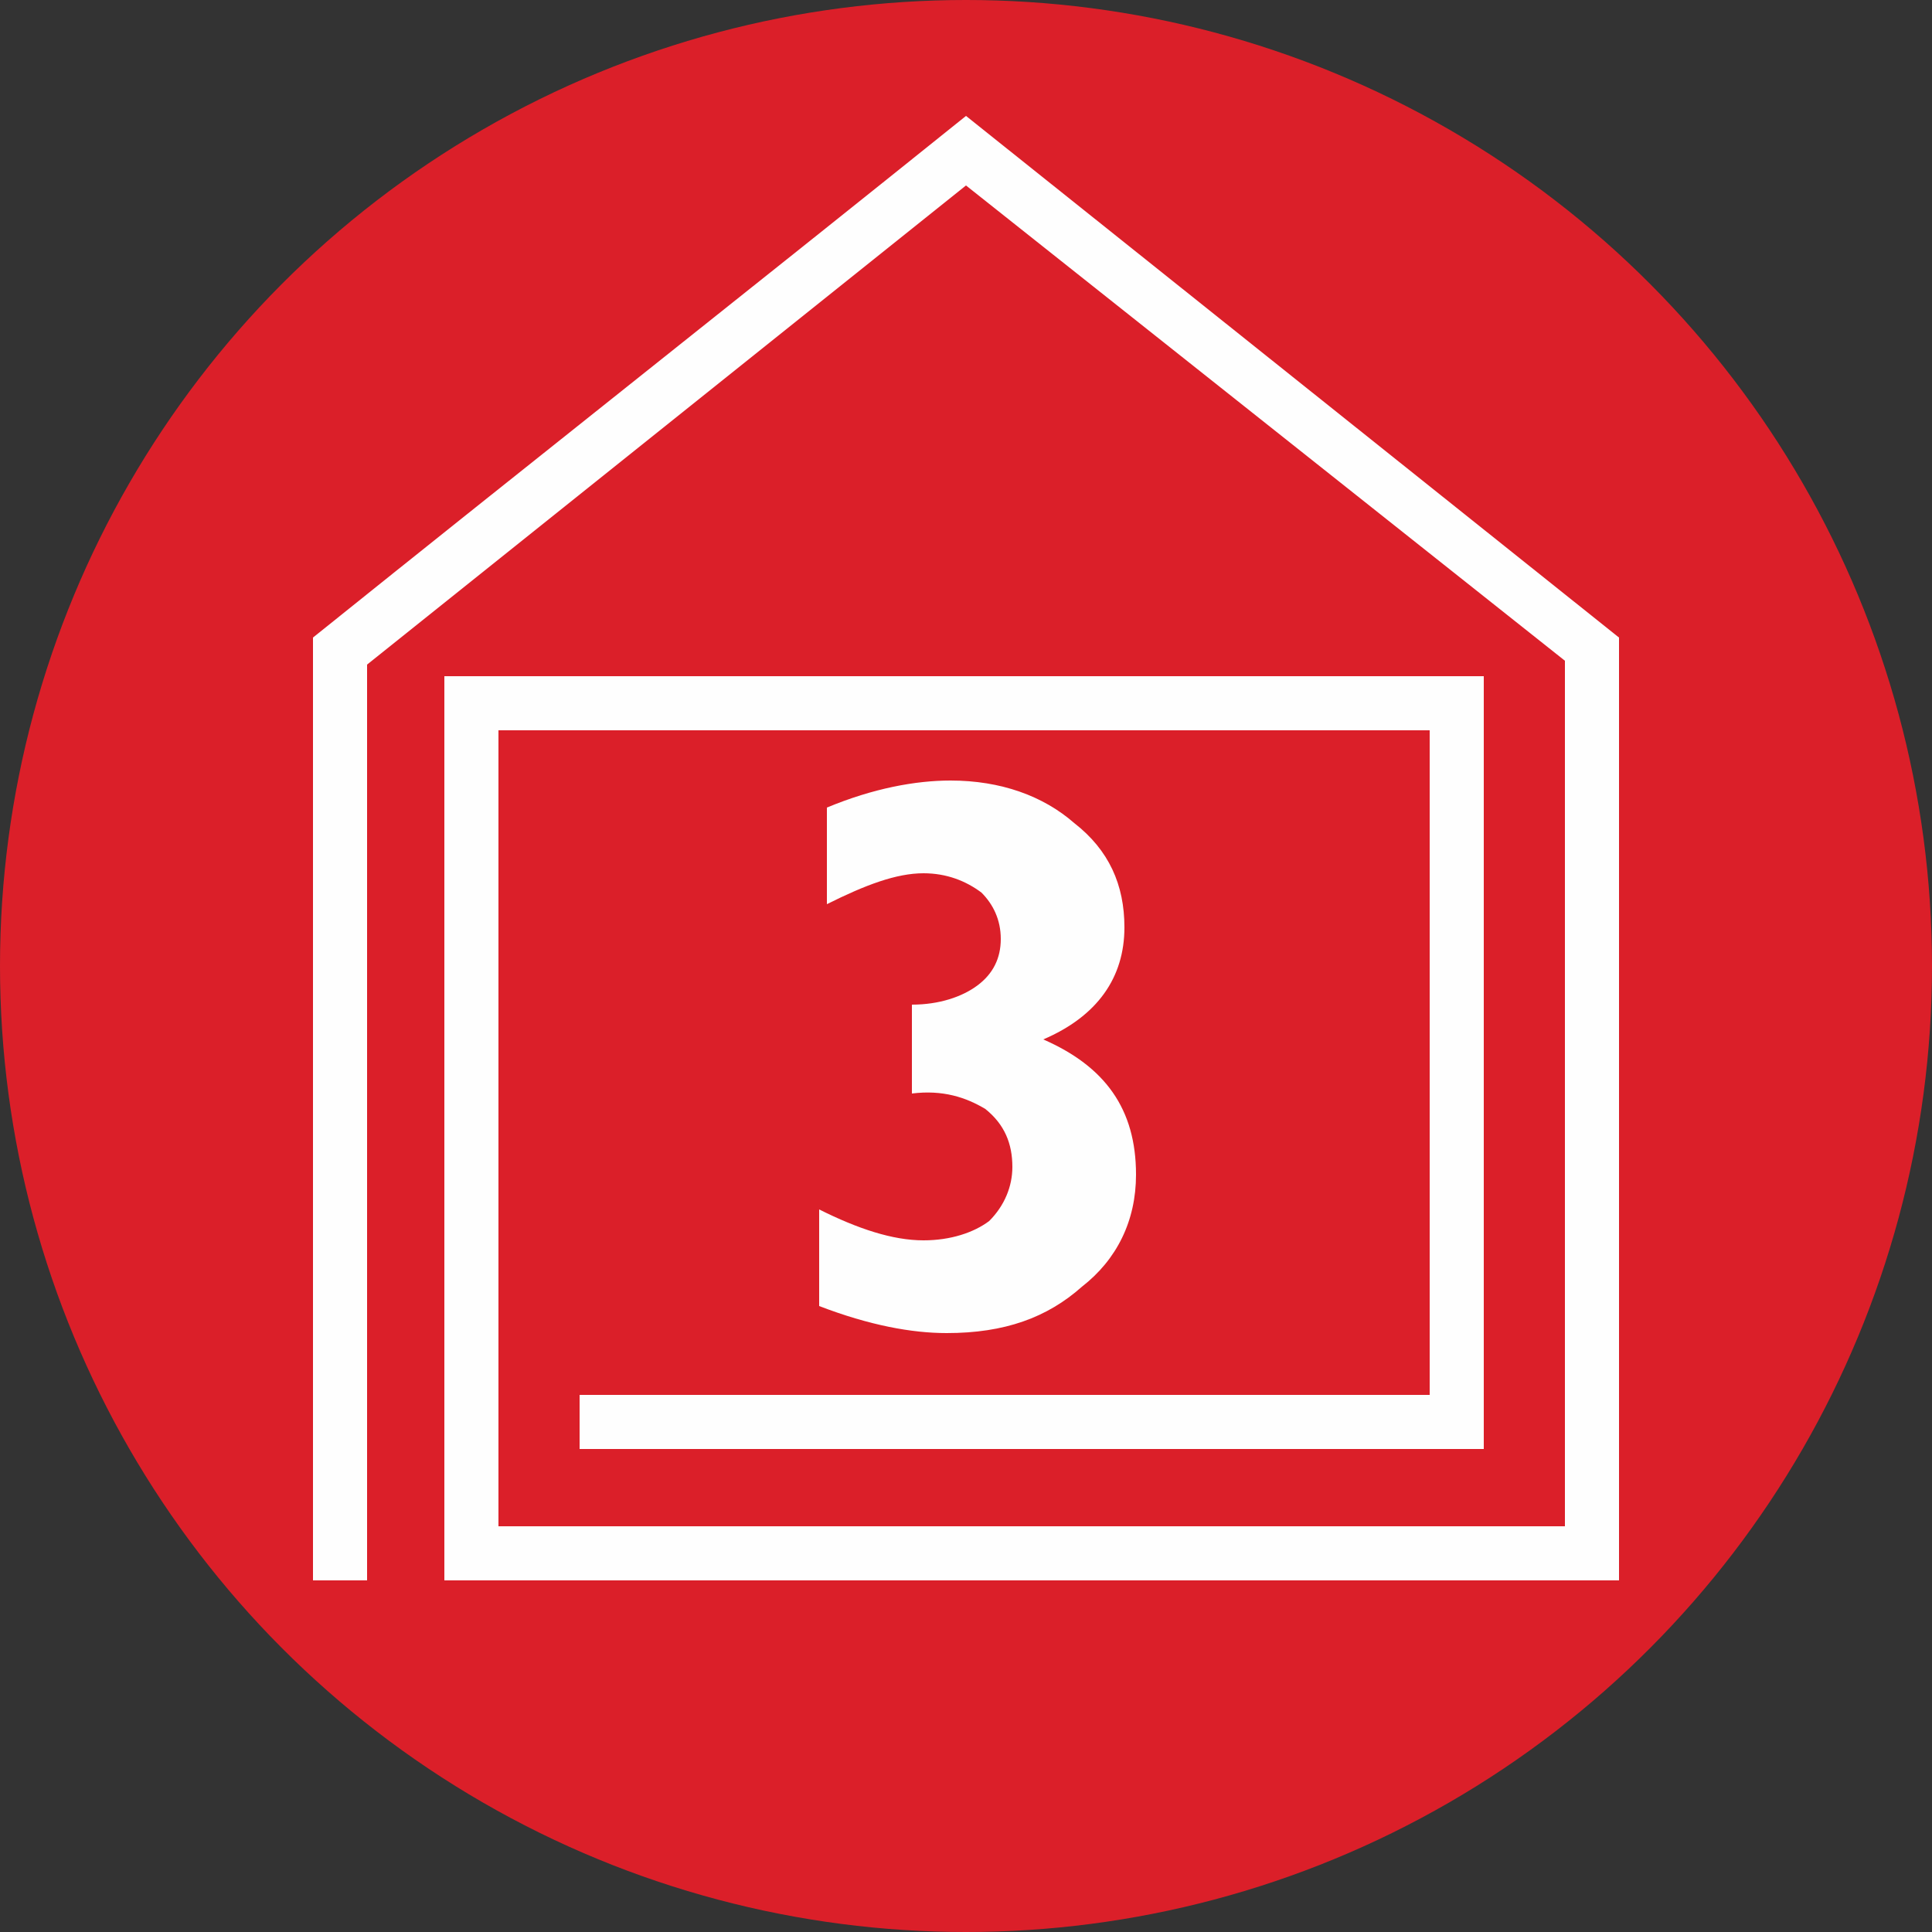
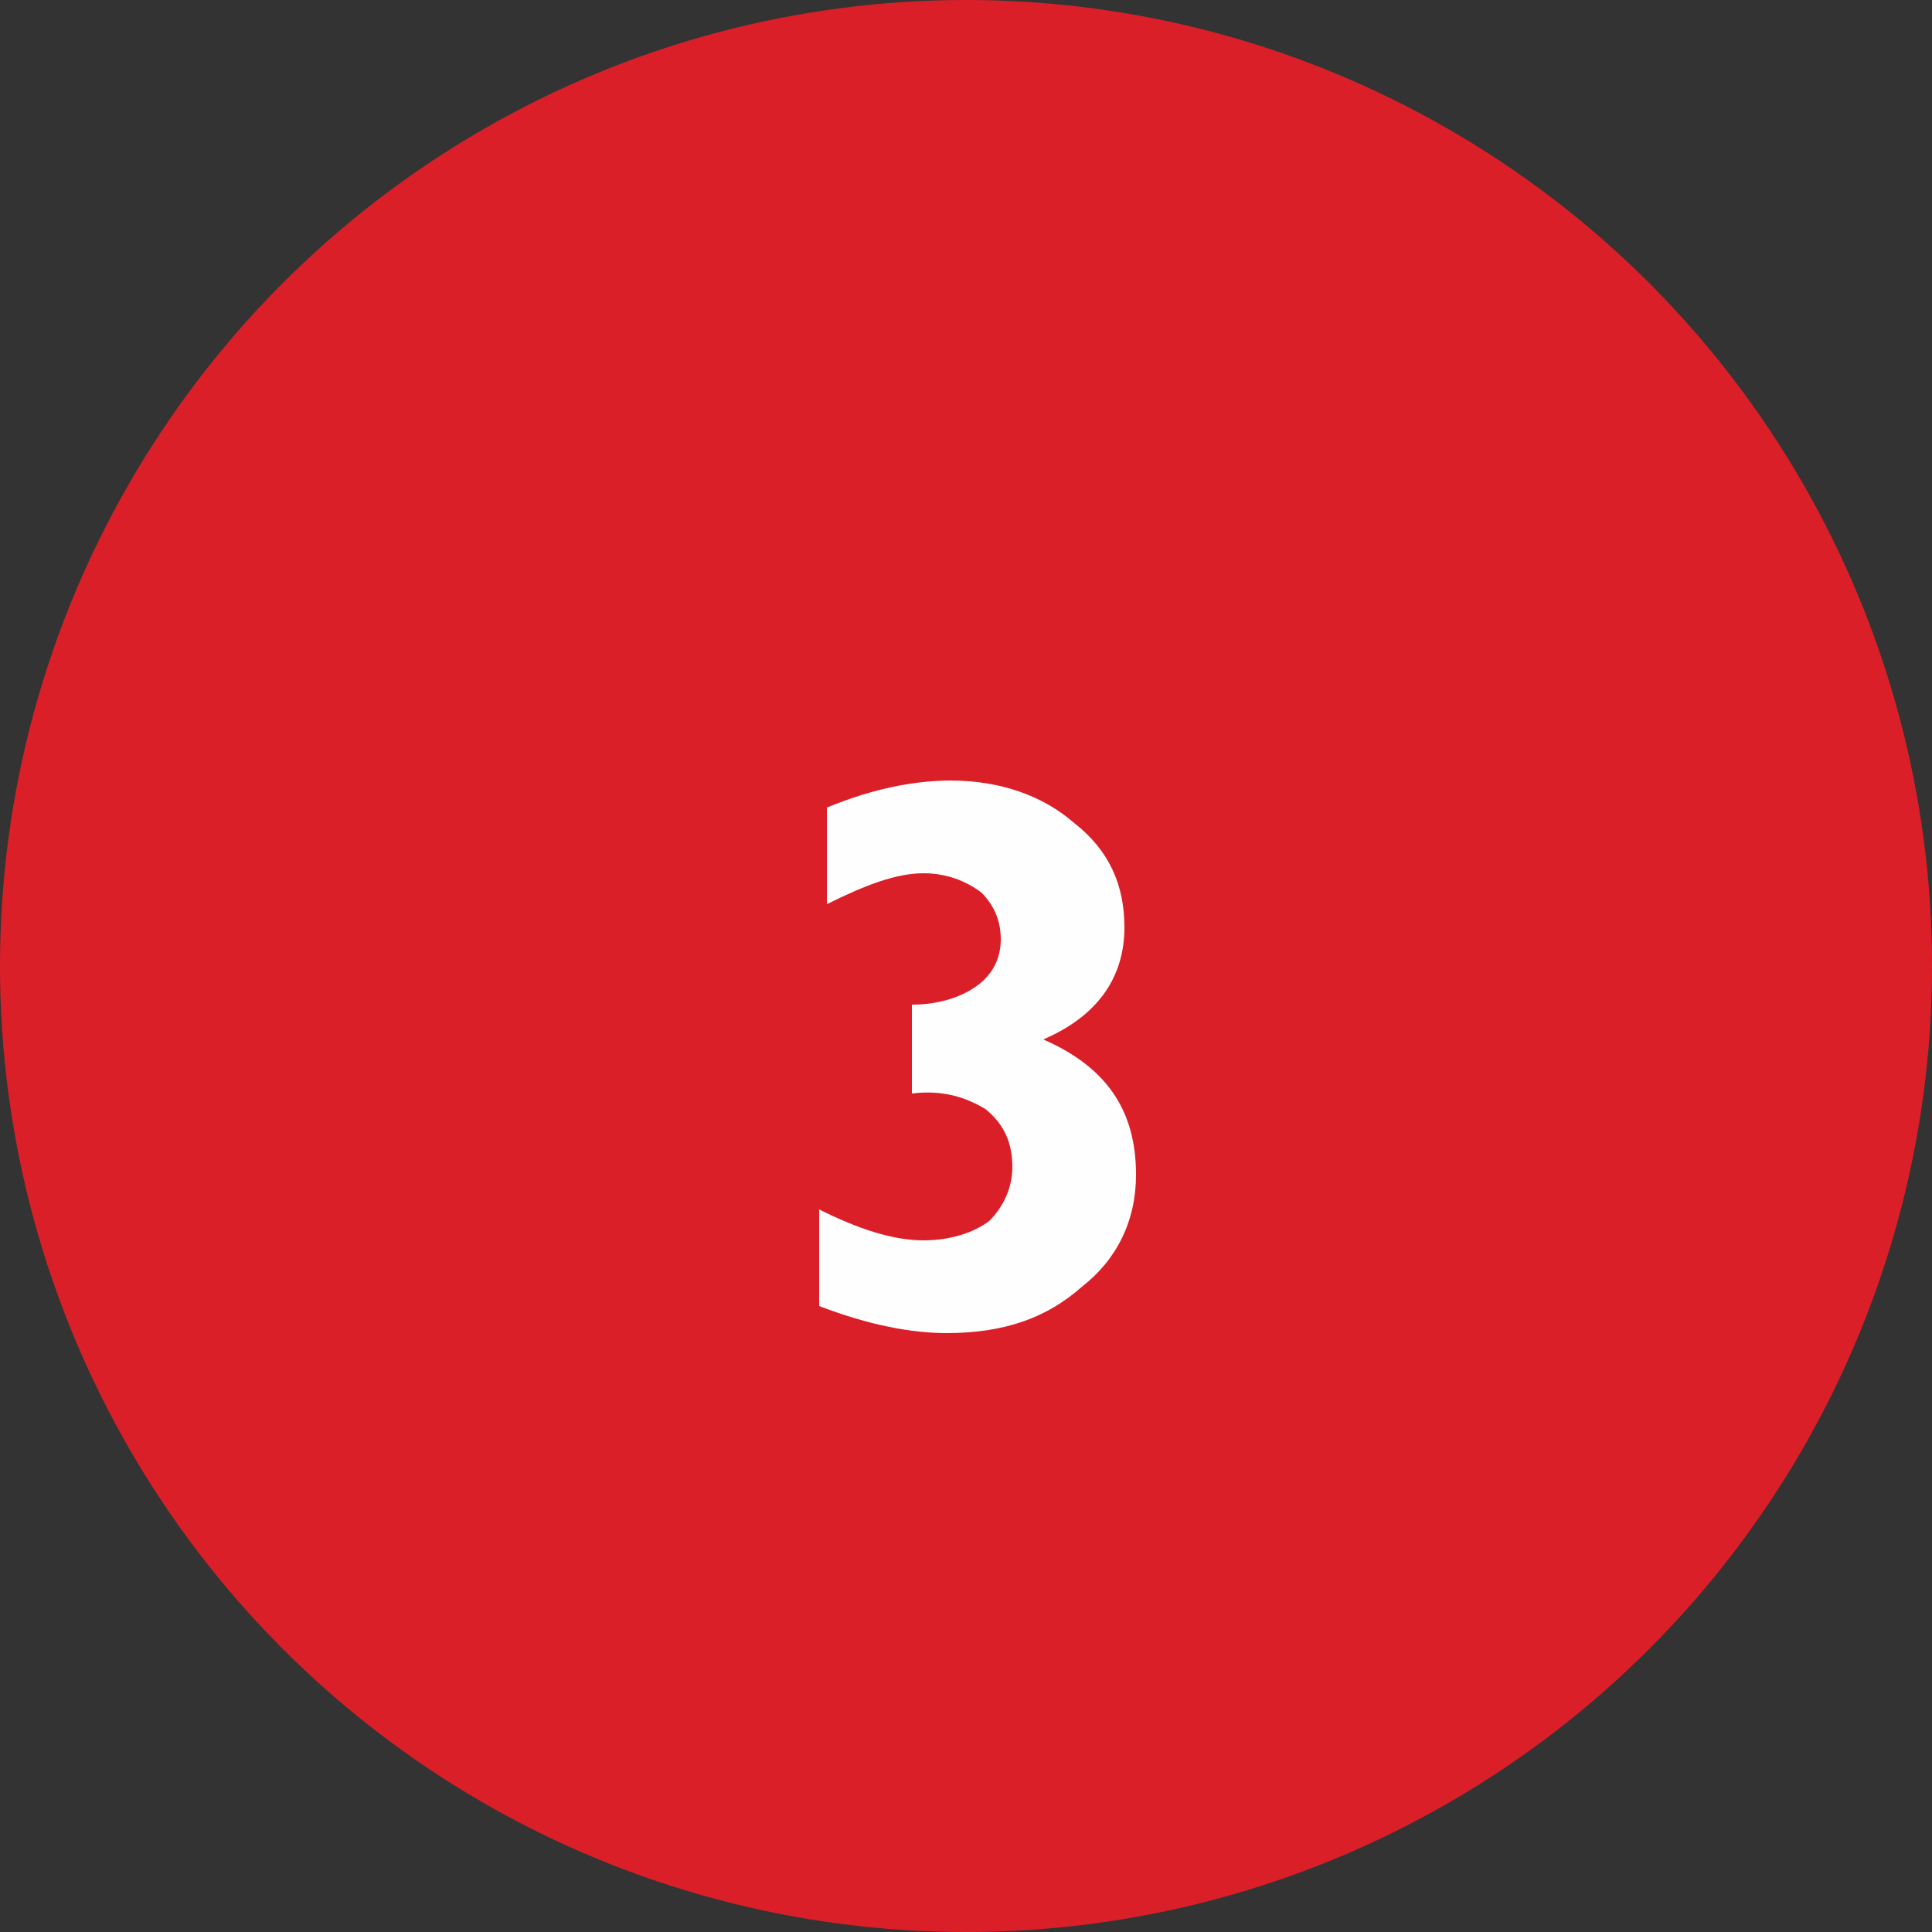
<svg xmlns="http://www.w3.org/2000/svg" xml:space="preserve" width="90" height="90" version="1.1" style="shape-rendering:geometricPrecision; text-rendering:geometricPrecision; image-rendering:optimizeQuality; fill-rule:evenodd; clip-rule:evenodd" viewBox="0 0 500 500">
  <rect x="0" y="0" width="500" height="500" fill="#333333" stroke="none" />
  <defs>
    <style type="text/css">
   
    .fil1 {fill:#FEFEFE}
    .fil0 {fill:#DB1F29}
    .fil2 {fill:#FEFEFE;fill-rule:nonzero}
   
  </style>
  </defs>
  <g id="Ebene_x0020_1">
    <circle class="fil0" cx="250" cy="250" r="250" />
-     <path class="fil1" d="M150 361l220 0 0 -172 -241 0 0 206 276 0 0 -224 -155 -123 -155 124 0 237 -14 0 0 -244c56,-45 113,-90 169,-135l169 135 0 0 0 244c-101,0 -202,0 -304,0l0 -234 269 0 0 200 -234 0 0 -14z" />
    <path class="fil2" d="M212 338l0 -25c10,5 19,8 27,8 7,0 13,-2 17,-5 4,-4 6,-9 6,-14 0,-6 -2,-11 -7,-15 -5,-3 -11,-5 -19,-4l0 -23c7,0 13,-2 17,-5 4,-3 6,-7 6,-12 0,-5 -2,-9 -5,-12 -4,-3 -9,-5 -15,-5 -7,0 -15,3 -25,8l0 -25c12,-5 23,-7 32,-7 13,0 24,4 32,11 9,7 13,16 13,27 0,13 -7,23 -21,29 16,7 24,18 24,35 0,12 -5,22 -14,29 -9,8 -20,12 -35,12 -9,0 -20,-2 -33,-7z" />
  </g>
</svg>